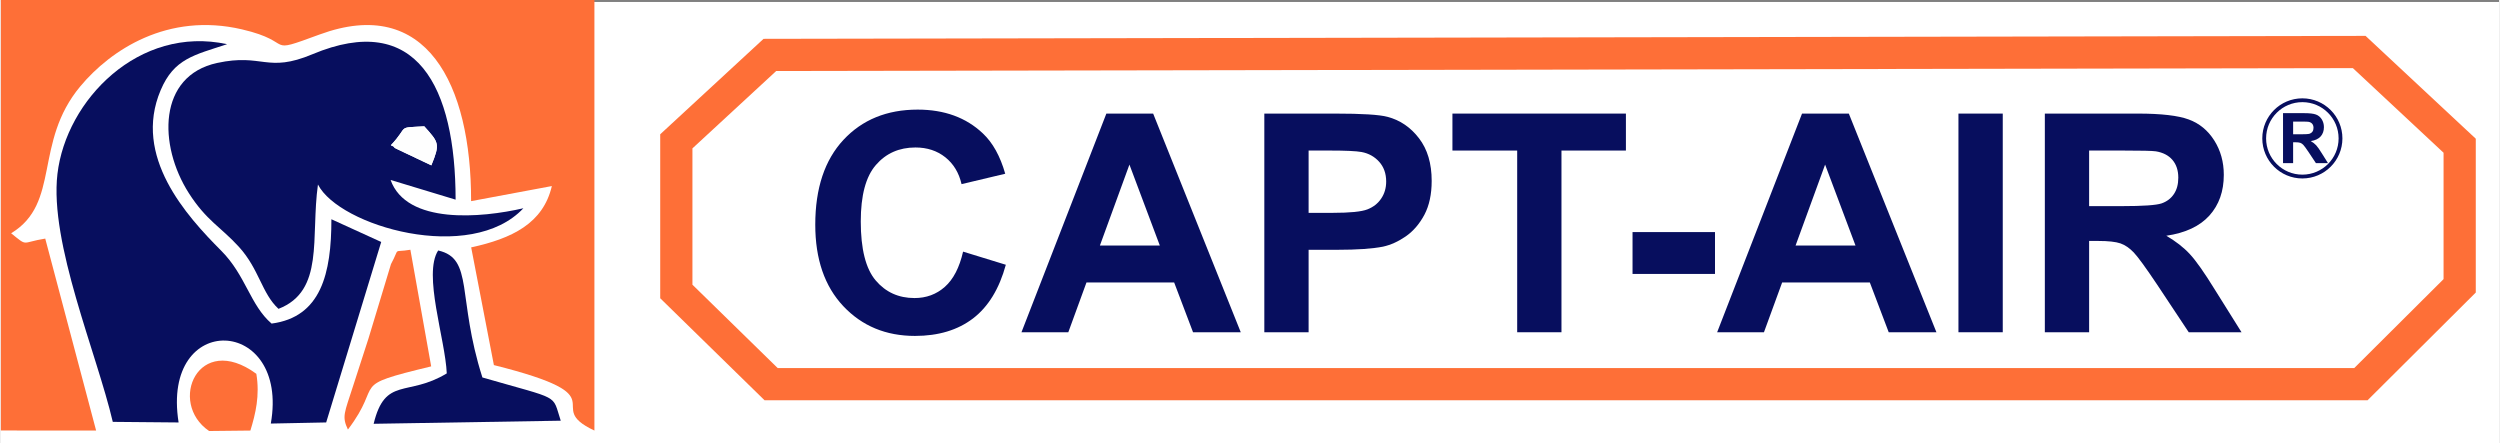
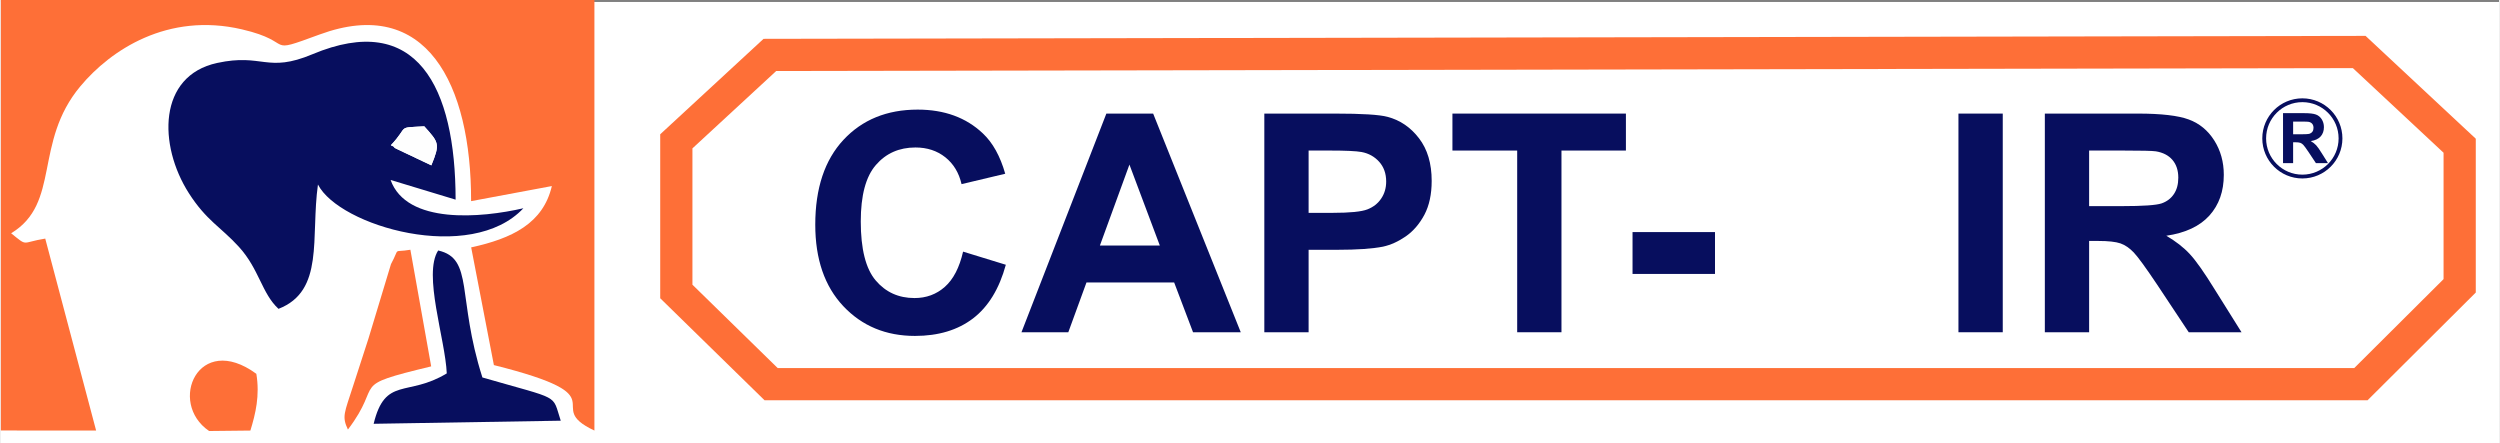
<svg xmlns="http://www.w3.org/2000/svg" xml:space="preserve" width="1551px" height="275px" version="1.1" style="shape-rendering:geometricPrecision; text-rendering:geometricPrecision; image-rendering:optimizeQuality; fill-rule:evenodd; clip-rule:evenodd" viewBox="0 0 1048.26 185.99">
  <rect x="0" y="0" width="1048.26" height="185.99" fill="#808080" stroke="none" />
  <defs>
    <style type="text/css">
   
    .str0 {stroke:#FE6F37;stroke-width:13.52;stroke-miterlimit:22.926}
    .str1 {stroke:#070E5E;stroke-width:1.6;stroke-miterlimit:22.926}
    .fil2 {fill:none}
    .fil3 {fill:#070E5E}
    .fil5 {fill:#FE6F37}
    .fil4 {fill:#FEFEFE}
    .fil0 {fill:white}
    .fil1 {fill:#070E5E;fill-rule:nonzero}
   
  </style>
  </defs>
  <g id="Layer_x0020_1">
    <rect class="fil0" y="0.83" width="1048.26" height="185.16" />
    <polygon class="fil0 str0" points="322.67,23.05 283.42,59.3 283.42,122.3 323.19,161.19 990.26,161.19 1031.7,119.93 1031.7,61.15 989.55,21.82 " />
    <path class="fil1" d="M403.74 105.58l17.94 5.51c-2.76,10.1 -7.35,17.6 -13.75,22.51 -6.41,4.89 -14.53,7.35 -24.37,7.35 -12.2,0 -22.22,-4.16 -30.08,-12.49 -7.83,-8.33 -11.76,-19.72 -11.76,-34.18 0,-15.27 3.95,-27.14 11.83,-35.6 7.88,-8.46 18.26,-12.69 31.12,-12.69 11.23,0 20.35,3.34 27.36,9.98 4.18,3.93 7.3,9.57 9.39,16.93l-18.32 4.36c-1.09,-4.74 -3.35,-8.5 -6.79,-11.25 -3.46,-2.76 -7.65,-4.13 -12.56,-4.13 -6.81,0 -12.35,2.44 -16.58,7.33 -4.25,4.87 -6.36,12.77 -6.36,23.71 0,11.57 2.09,19.84 6.26,24.75 4.18,4.93 9.61,7.39 16.29,7.39 4.94,0 9.19,-1.56 12.73,-4.7 3.55,-3.14 6.11,-8.05 7.65,-14.78z" />
    <path id="1" class="fil1" d="M520.25 139.41l-20.02 0 -7.92 -20.88 -36.8 0 -7.62 20.88 -19.65 0 35.62 -91.75 19.63 0 36.76 91.75zm-33.96 -36.39l-12.75 -33.96 -12.39 33.96 25.14 0z" />
    <path id="2" class="fil1" d="M530.14 139.41l0 -91.75 29.7 0c11.26,0 18.59,0.45 22,1.37 5.26,1.38 9.66,4.37 13.2,8.99 3.55,4.61 5.32,10.57 5.32,17.87 0,5.64 -1.02,10.36 -3.05,14.21 -2.05,3.84 -4.64,6.85 -7.78,9.05 -3.14,2.18 -6.34,3.63 -9.59,4.34 -4.42,0.87 -10.8,1.32 -19.18,1.32l-12.04 0 0 34.6 -18.58 0zm18.58 -76.24l0 26.14 10.1 0c7.28,0 12.13,-0.49 14.59,-1.46 2.45,-0.96 4.37,-2.45 5.76,-4.52 1.39,-2.05 2.1,-4.42 2.1,-7.16 0,-3.35 -0.99,-6.11 -2.93,-8.28 -1.96,-2.18 -4.42,-3.55 -7.43,-4.11 -2.2,-0.4 -6.62,-0.61 -13.29,-0.61l-8.9 0z" />
    <polygon id="3" class="fil1" points="636.24,139.41 636.24,63.17 609.07,63.17 609.07,47.66 681.86,47.66 681.86,63.17 654.82,63.17 654.82,139.41 " />
    <polygon id="4" class="fil1" points="684.64,114.94 684.64,97.38 719.24,97.38 719.24,114.94 " />
-     <path id="5" class="fil1" d="M812.15 139.41l-20.02 0 -7.92 -20.88 -36.8 0 -7.63 20.88 -19.64 0 35.62 -91.75 19.63 0 36.76 91.75zm-33.96 -36.39l-12.75 -33.96 -12.39 33.96 25.14 0z" />
    <polygon id="6" class="fil1" points="821.39,139.41 821.39,47.66 839.98,47.66 839.98,139.41 " />
    <path id="7" class="fil1" d="M857.64 139.41l0 -91.75 39.02 0c9.8,0 16.94,0.83 21.38,2.48 4.46,1.64 8.01,4.57 10.68,8.78 2.67,4.22 4.01,9.03 4.01,14.45 0,6.9 -2,12.58 -6.04,17.07 -4.04,4.48 -10.06,7.3 -18.09,8.48 3.99,2.33 7.28,4.89 9.87,7.69 2.6,2.79 6.1,7.77 10.5,14.91l11.2 17.89 -22.15 0 -13.29 -20.03c-4.76,-7.11 -8.03,-11.6 -9.8,-13.46 -1.75,-1.83 -3.61,-3.11 -5.57,-3.8 -1.99,-0.68 -5.11,-1.02 -9.38,-1.02l-3.76 0 0 38.31 -18.58 0zm18.58 -52.92l13.71 0c8.89,0 14.42,-0.39 16.64,-1.13 2.2,-0.75 3.95,-2.05 5.19,-3.89 1.26,-1.84 1.88,-4.14 1.88,-6.9 0,-3.1 -0.83,-5.57 -2.48,-7.5 -1.64,-1.9 -3.97,-3.09 -6.96,-3.58 -1.52,-0.22 -6.02,-0.32 -13.52,-0.32l-14.46 0 0 23.32z" />
    <g id="_2225067306832">
      <path class="fil1" d="M957.58 68.45l0 -20.97 8.91 0c2.25,0 3.87,0.19 4.89,0.57 1.02,0.37 1.83,1.04 2.44,2 0.61,0.97 0.92,2.07 0.92,3.31 0,1.57 -0.46,2.87 -1.38,3.9 -0.93,1.02 -2.3,1.67 -4.14,1.94 0.92,0.53 1.67,1.11 2.26,1.75 0.59,0.64 1.39,1.78 2.4,3.41l2.56 4.09 -5.06 0 -3.04 -4.58c-1.09,-1.62 -1.84,-2.65 -2.24,-3.07 -0.4,-0.42 -0.83,-0.72 -1.28,-0.87 -0.45,-0.16 -1.16,-0.24 -2.14,-0.24l-0.86 0 0 8.76 -4.24 0zm4.24 -12.1l3.14 0c2.03,0 3.29,-0.08 3.8,-0.25 0.5,-0.17 0.9,-0.47 1.19,-0.89 0.28,-0.42 0.42,-0.95 0.42,-1.58 0,-0.71 -0.19,-1.27 -0.56,-1.71 -0.38,-0.44 -0.91,-0.71 -1.59,-0.82 -0.35,-0.05 -1.38,-0.08 -3.09,-0.08l-3.31 0 0 5.33z" />
      <circle class="fil2 str1" cx="965.69" cy="58.07" r="16.01" />
    </g>
    <g id="_2225067335376">
      <rect class="fil0" x="4.82" y="5.78" width="244.23" height="174.88" />
-       <path class="fil3" d="M113.59 135.77c-8.99,-7.71 -10.81,-20.23 -21.13,-30.57 -14.66,-14.71 -37.19,-39.57 -25.41,-67.36 5.61,-13.24 13.98,-14.71 27.88,-19.3 -36.95,-8.01 -67.55,23.37 -71.19,54.44 -3.4,29.05 16.51,75.26 23.22,104.03l27.62 0.25c-7.5,-47.11 46.63,-44.67 38.69,0.46l23.23 -0.47 23.09 -75.72 -20.9 -9.54c0,22.74 -4.3,41.04 -25.1,43.78z" />
      <path class="fil3" d="M177.66 53.01c6.17,6.84 6.67,7.33 2.96,16.37l-15.41 -7.31c-0.24,-0.79 -1.06,-0.74 -1.56,-1.14 7.82,-8.27 2.09,-7.26 14.01,-7.92zm-61.16 76.58c19.4,-7.55 13.42,-29.95 16.55,-52.17 8.92,17.49 64.12,33.49 86.2,9.96 -17.65,4.08 -48.99,6.91 -55.73,-11.88l27.29 8.27c-0.03,-47.32 -16.26,-79.37 -60.08,-61.01 -19.16,8.03 -20.75,-0.5 -39.95,3.65 -24.96,5.39 -24.74,34.52 -11.92,54.61 7.39,11.57 13.41,14.19 21.03,22.56 8.54,9.38 9.57,19.53 16.61,26.01z" />
      <path class="fil3" d="M202.05 158.38c-10.78,-33.83 -3.54,-49.89 -18.56,-53.28 -6.44,10.02 2.98,37.12 3.61,51.57 -16.48,10.01 -25.83,1.13 -30.68,21.15l78.5 -1.3c-3.78,-11.44 0.47,-8.5 -32.87,-18.14z" />
      <path class="fil4" d="M163.65 60.93c0.5,0.4 1.32,0.35 1.56,1.14l15.41 7.31c3.71,-9.04 3.21,-9.53 -2.96,-16.37 -11.92,0.66 -6.19,-0.35 -14.01,7.92z" />
      <path class="fil5" d="M0 180.63l39.97 0.03 -21.35 -80.55c-10.28,1.65 -7.1,3.57 -14.31,-2.23 20.92,-12.68 9.27,-38 29.06,-61.69 12.68,-15.19 36.62,-31.14 67.79,-23.87 23.19,5.41 8.74,10.93 32.57,2.16 44.81,-16.51 63.66,20.74 63.58,69.92l33.88 -6.33c-3.65,15.7 -16.78,22.02 -33.85,25.73l9.53 49.39c54.14,13.58 19.53,16.88 42.18,27.47l0 -180.66 -249.05 0 0 180.63z" />
      <path class="fil5" d="M145.62 180.24c15.46,-20.37 -0.52,-17.94 34.94,-26.51l-8.73 -48.94c-7.77,1.34 -4.12,-1.39 -8.14,6.03l-9.45 31.25c-1.97,6.17 -4.3,13.24 -6.42,19.81 -3.68,11.48 -4.81,12.82 -2.2,18.36z" />
      <path class="fil5" d="M107.2 156.85c-24.32,-17.83 -37.33,12.09 -19.82,24l17.32 -0.19c2.17,-7.09 4.01,-14.65 2.5,-23.81z" />
    </g>
  </g>
</svg>